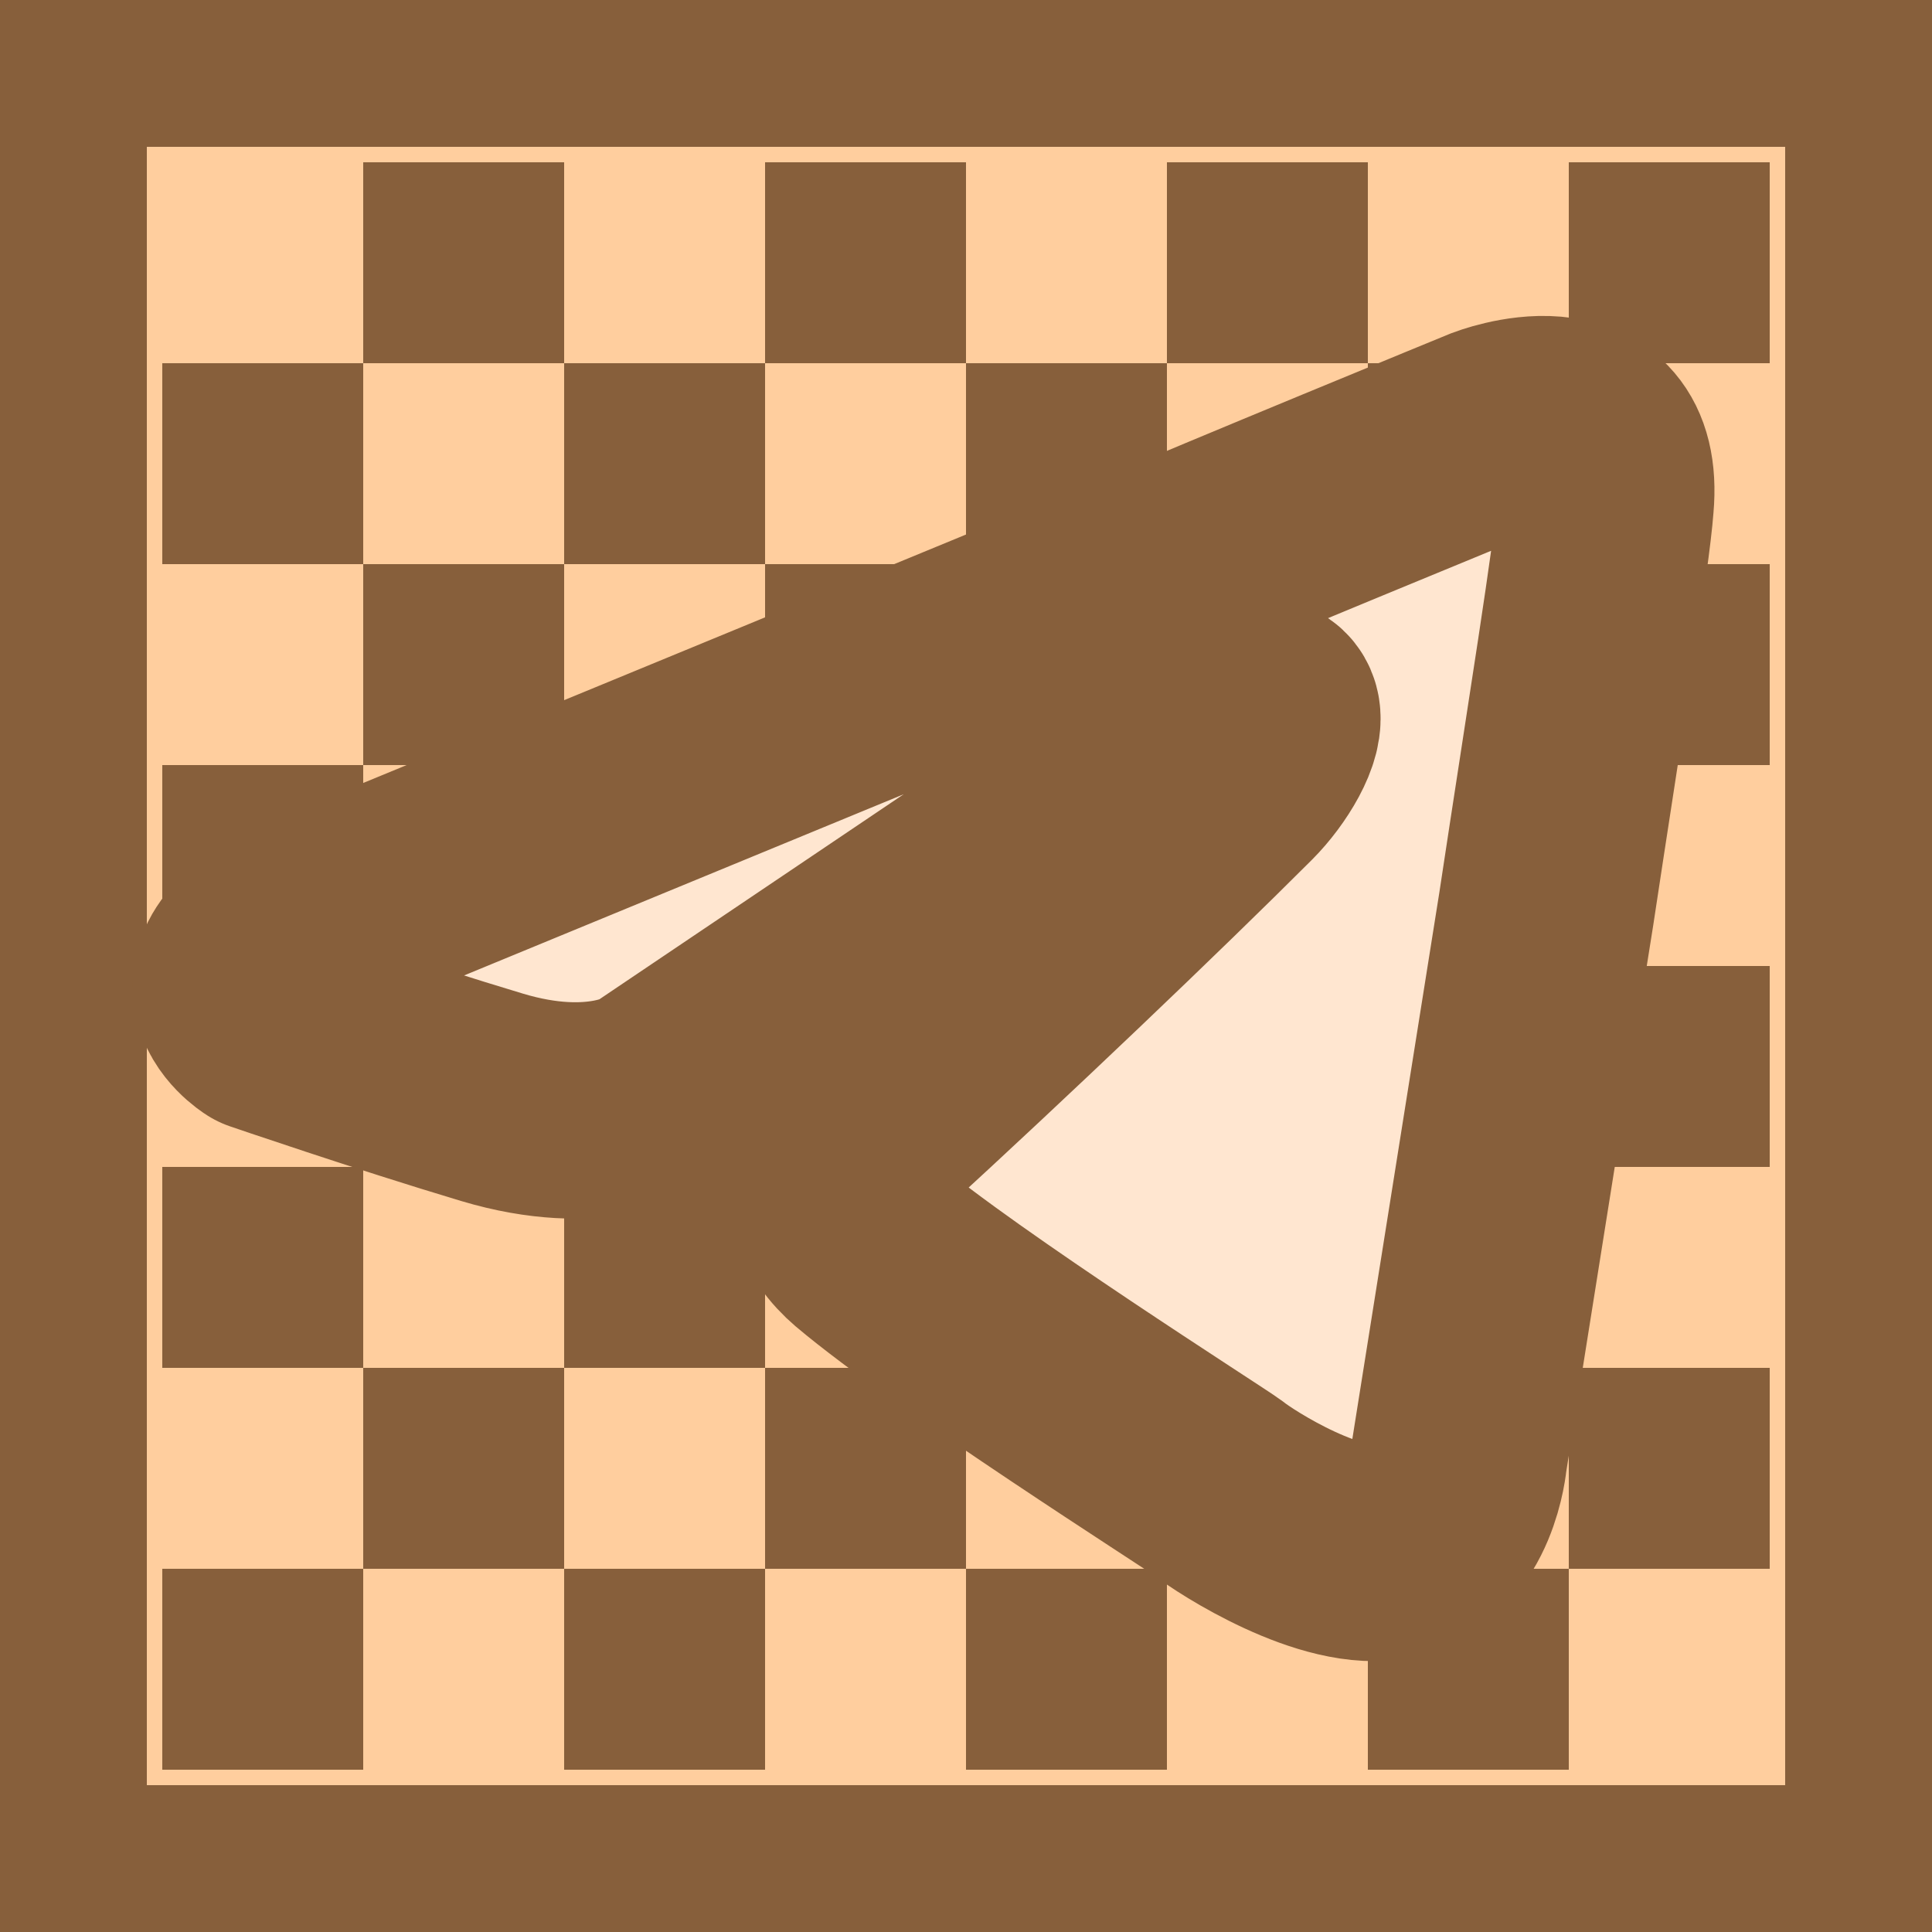
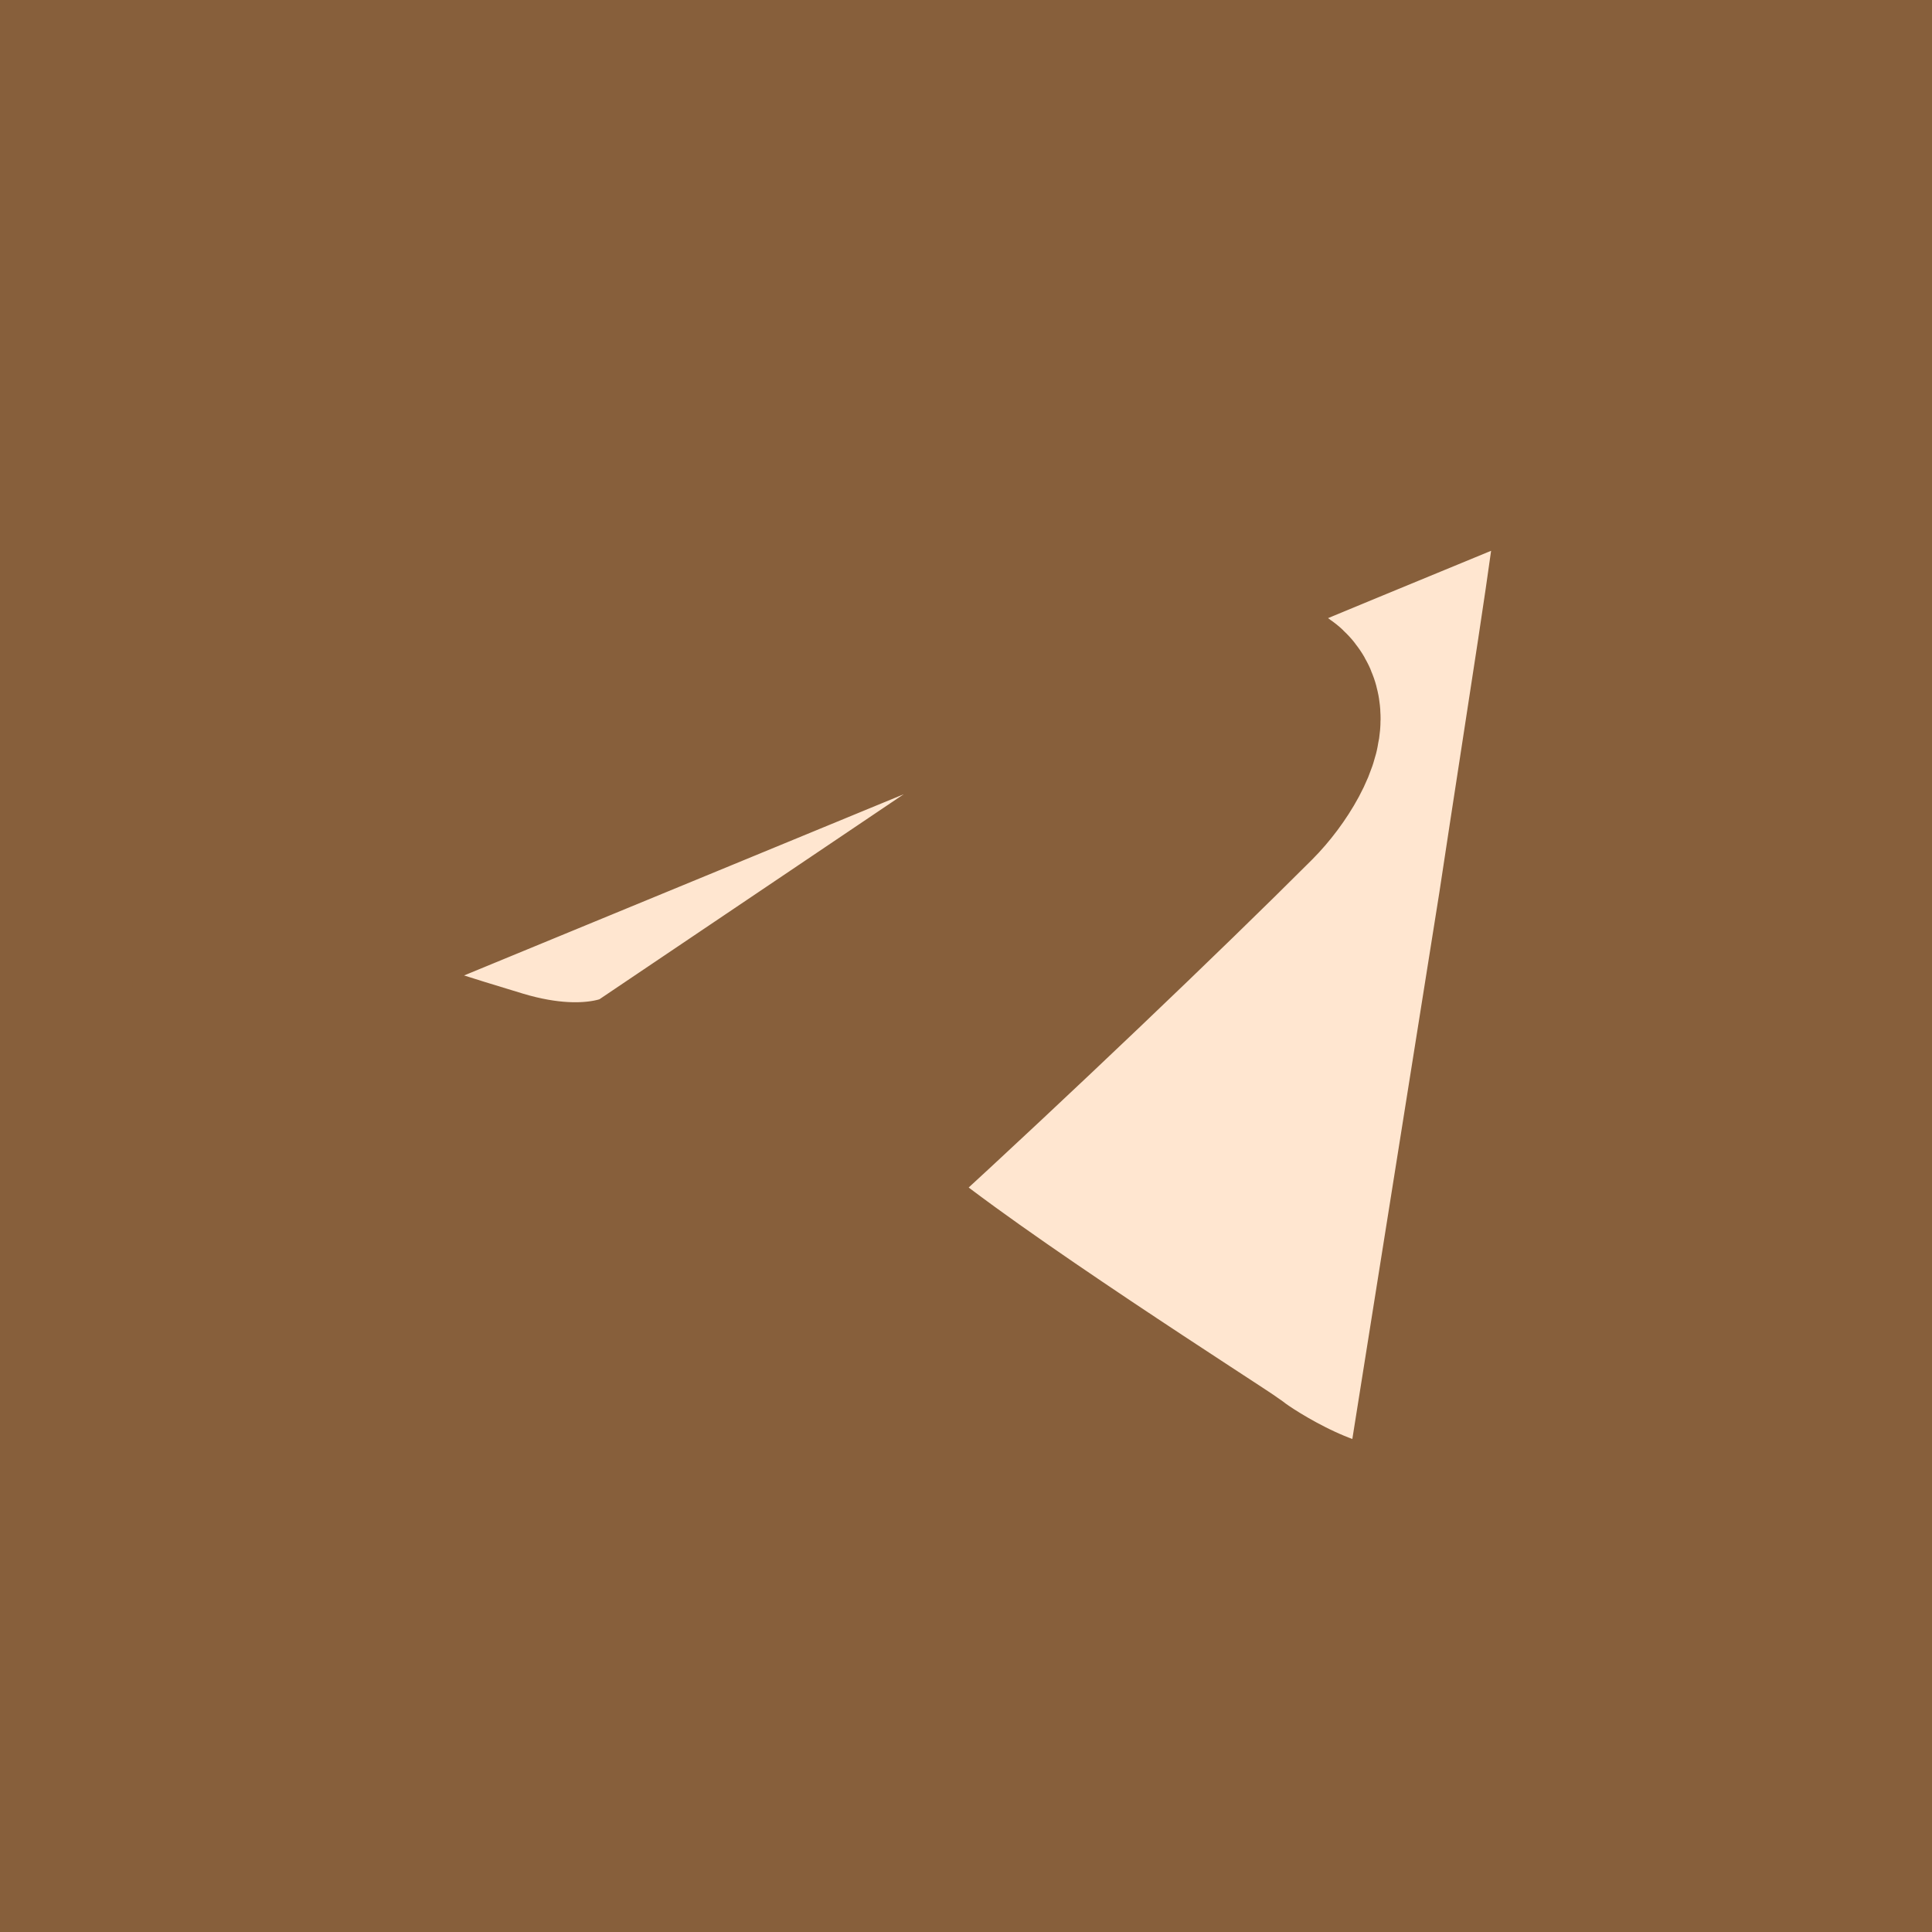
<svg xmlns="http://www.w3.org/2000/svg" xmlns:xlink="http://www.w3.org/1999/xlink" width="250" height="250" version="1.1">
  <rect width="250" height="250" fill="#875f3b" />
-   <rect x="19" y="19" width="212" height="212" fill="#ffce9e" />
  <g id="g3644" transform="translate(4,2)" fill="#875f3b">
-     <rect x="17" y="201" width="26" height="26" />
    <rect x="69" y="201" width="26" height="26" />
-     <rect transform="scale(-1,1)" x="-147" y="201" width="26" height="26" />
    <rect x="173" y="201" width="26" height="26" />
-     <rect transform="scale(1,-1)" x="43" y="-201" width="26" height="26" />
    <rect transform="scale(1,-1)" x="95" y="-201" width="26" height="26" />
    <rect transform="scale(-1)" x="-173" y="-201" width="26" height="26" />
-     <rect transform="scale(1,-1)" x="199" y="-201" width="26" height="26" />
  </g>
  <use transform="translate(0,-52)" width="242" height="246" xlink:href="#g3644" />
  <use transform="translate(0,-104)" width="242" height="246" xlink:href="#g3644" />
  <use transform="translate(0,-156)" width="242" height="246" xlink:href="#g3644" />
  <path d="m42.05 118.5 105.2-43.36c10.39-4.516 45.62-18.97 45.62-18.97s16.26-6.322 14.9 9.032c-0.452 6.322-4.063 28.45-7.678 52.39l-11.29 70.91s-0.904 10.39-8.595 12.19-20.32-6.322-22.58-8.13c-1.806-1.354-33.87-21.68-45.62-31.61-3.162-2.709-6.774-8.13 0.452-14.45 16.26-14.9 35.68-33.42 47.42-45.16 5.42-5.42 10.84-18.07-11.74-2.709l-63.68 42.91s-7.227 4.516-20.78 0.452c-13.55-4.064-29.36-9.484-29.36-9.484s-10.84-6.774 7.678-14z" fill="#ffe6d0" stroke="#875f3b" stroke-linecap="round" stroke-linejoin="round" stroke-width="28" style="paint-order:stroke fill markers" />
</svg>